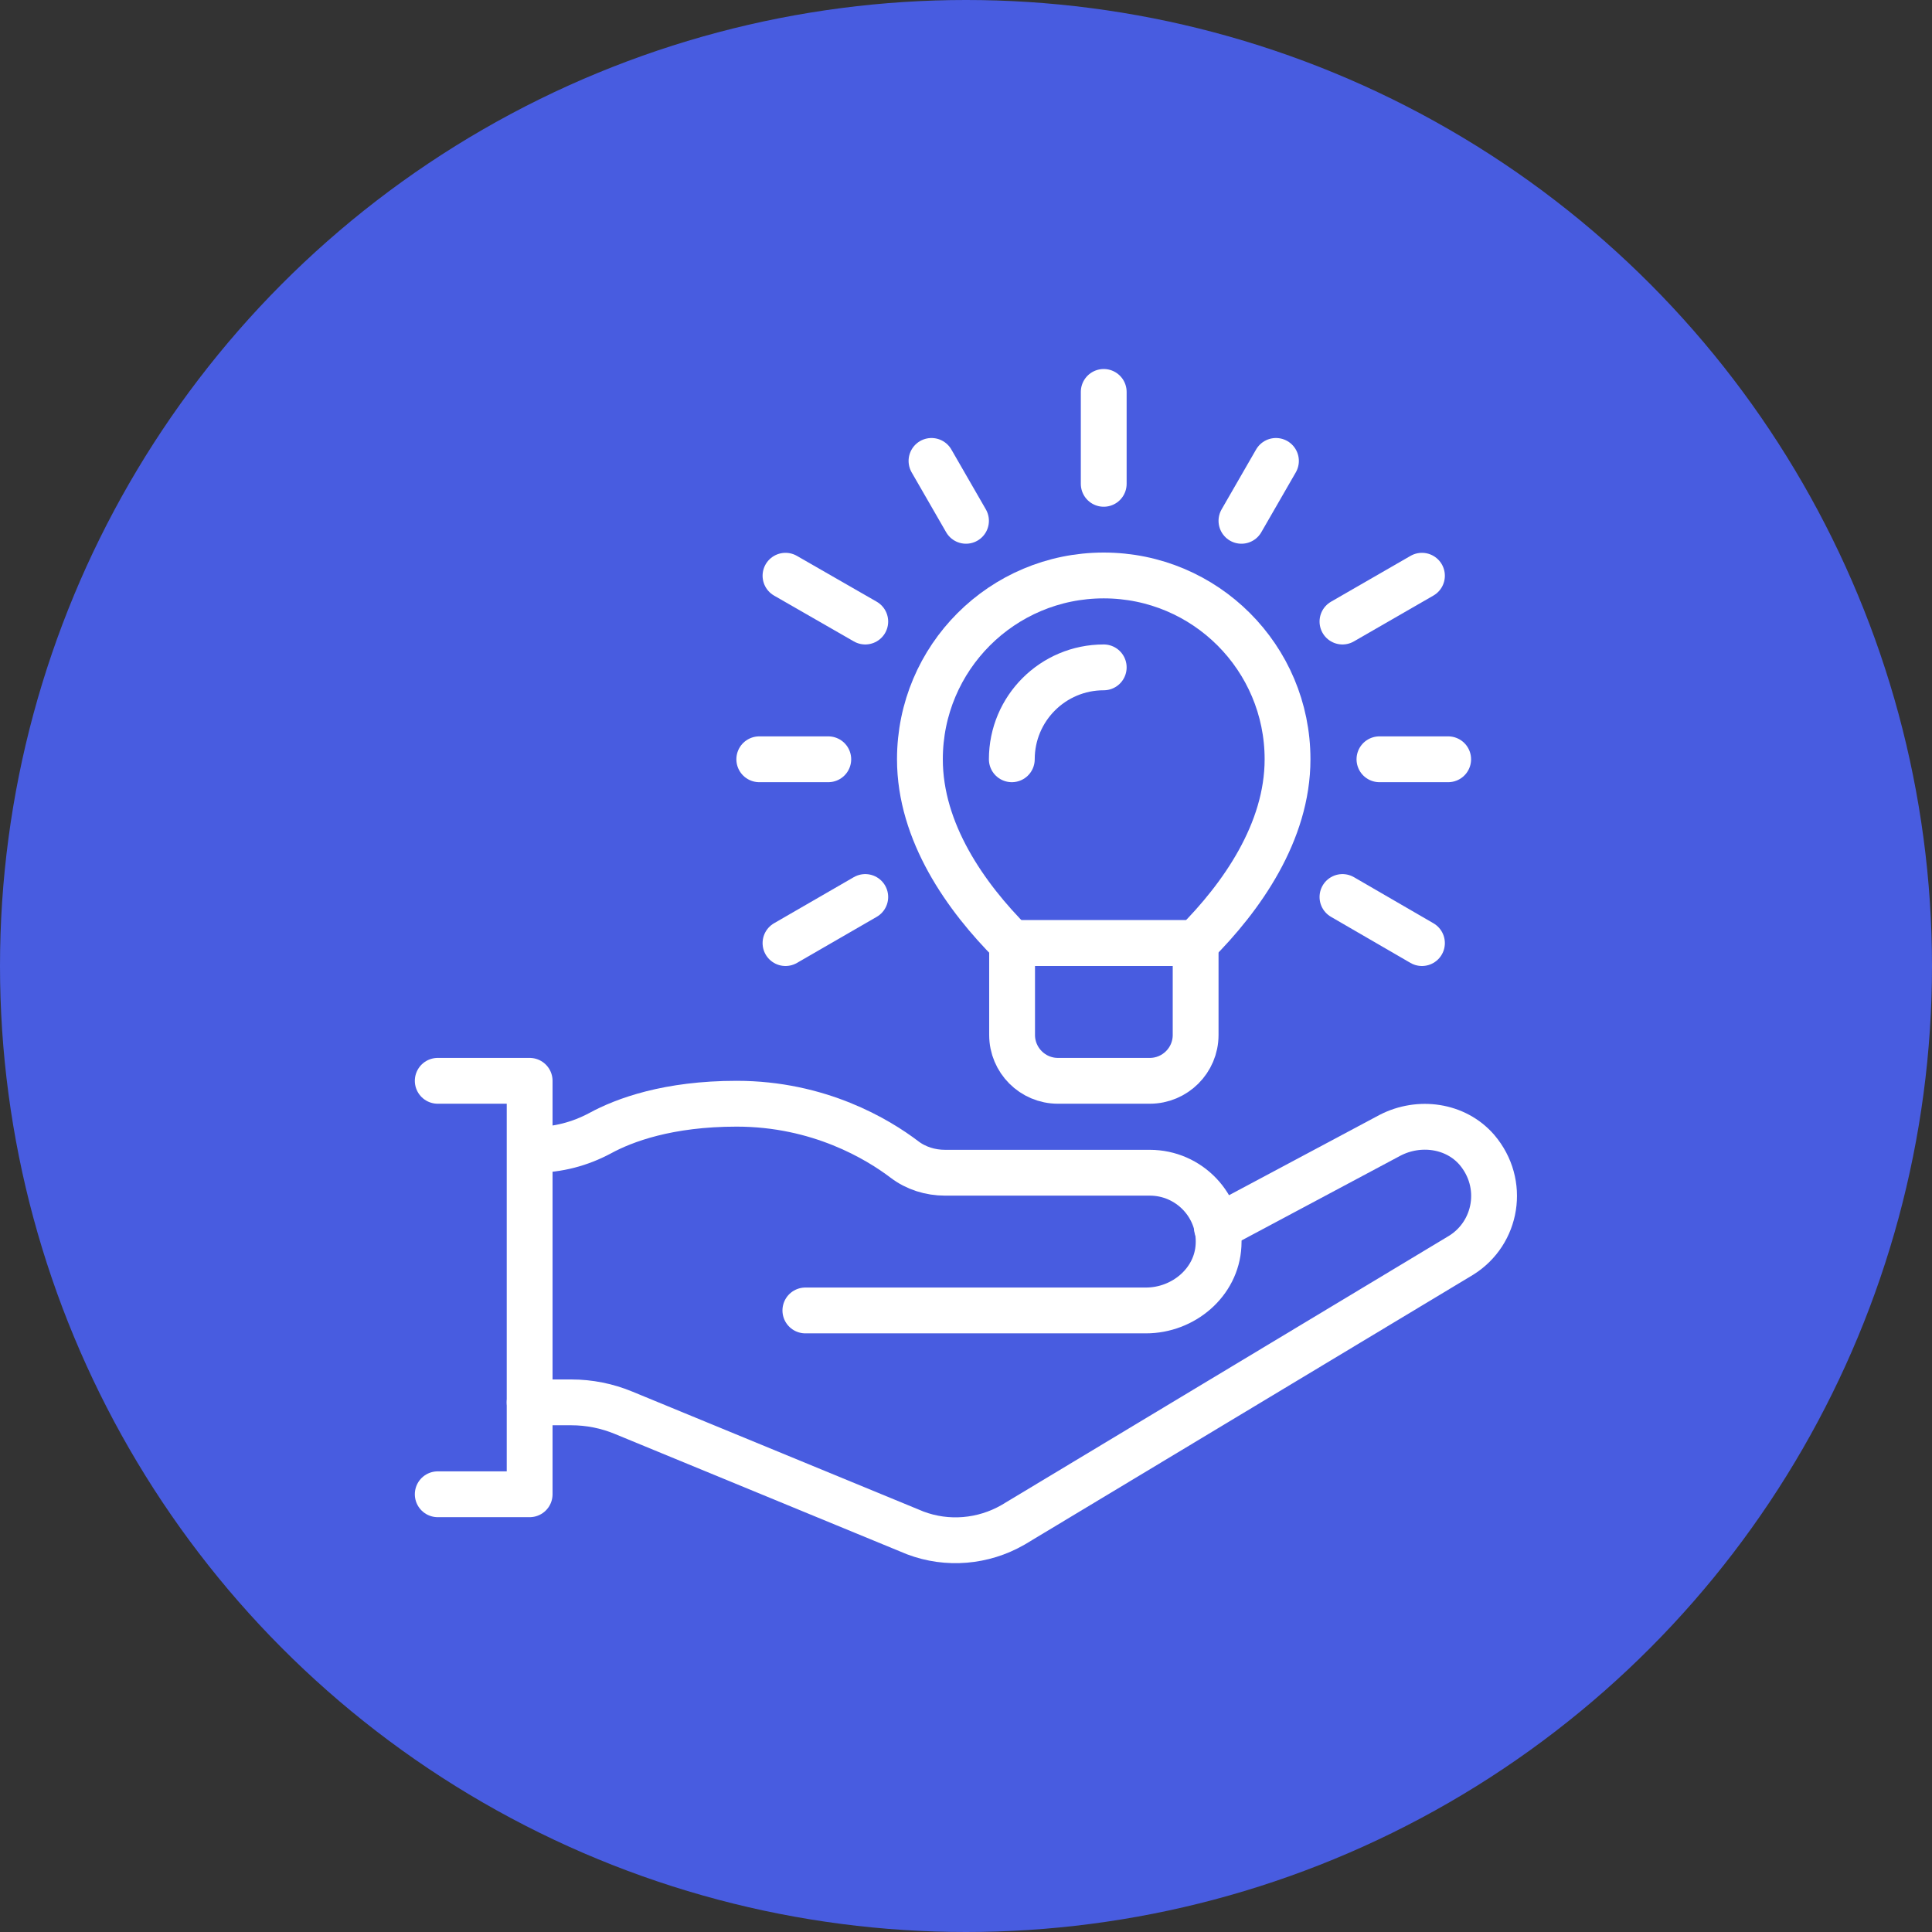
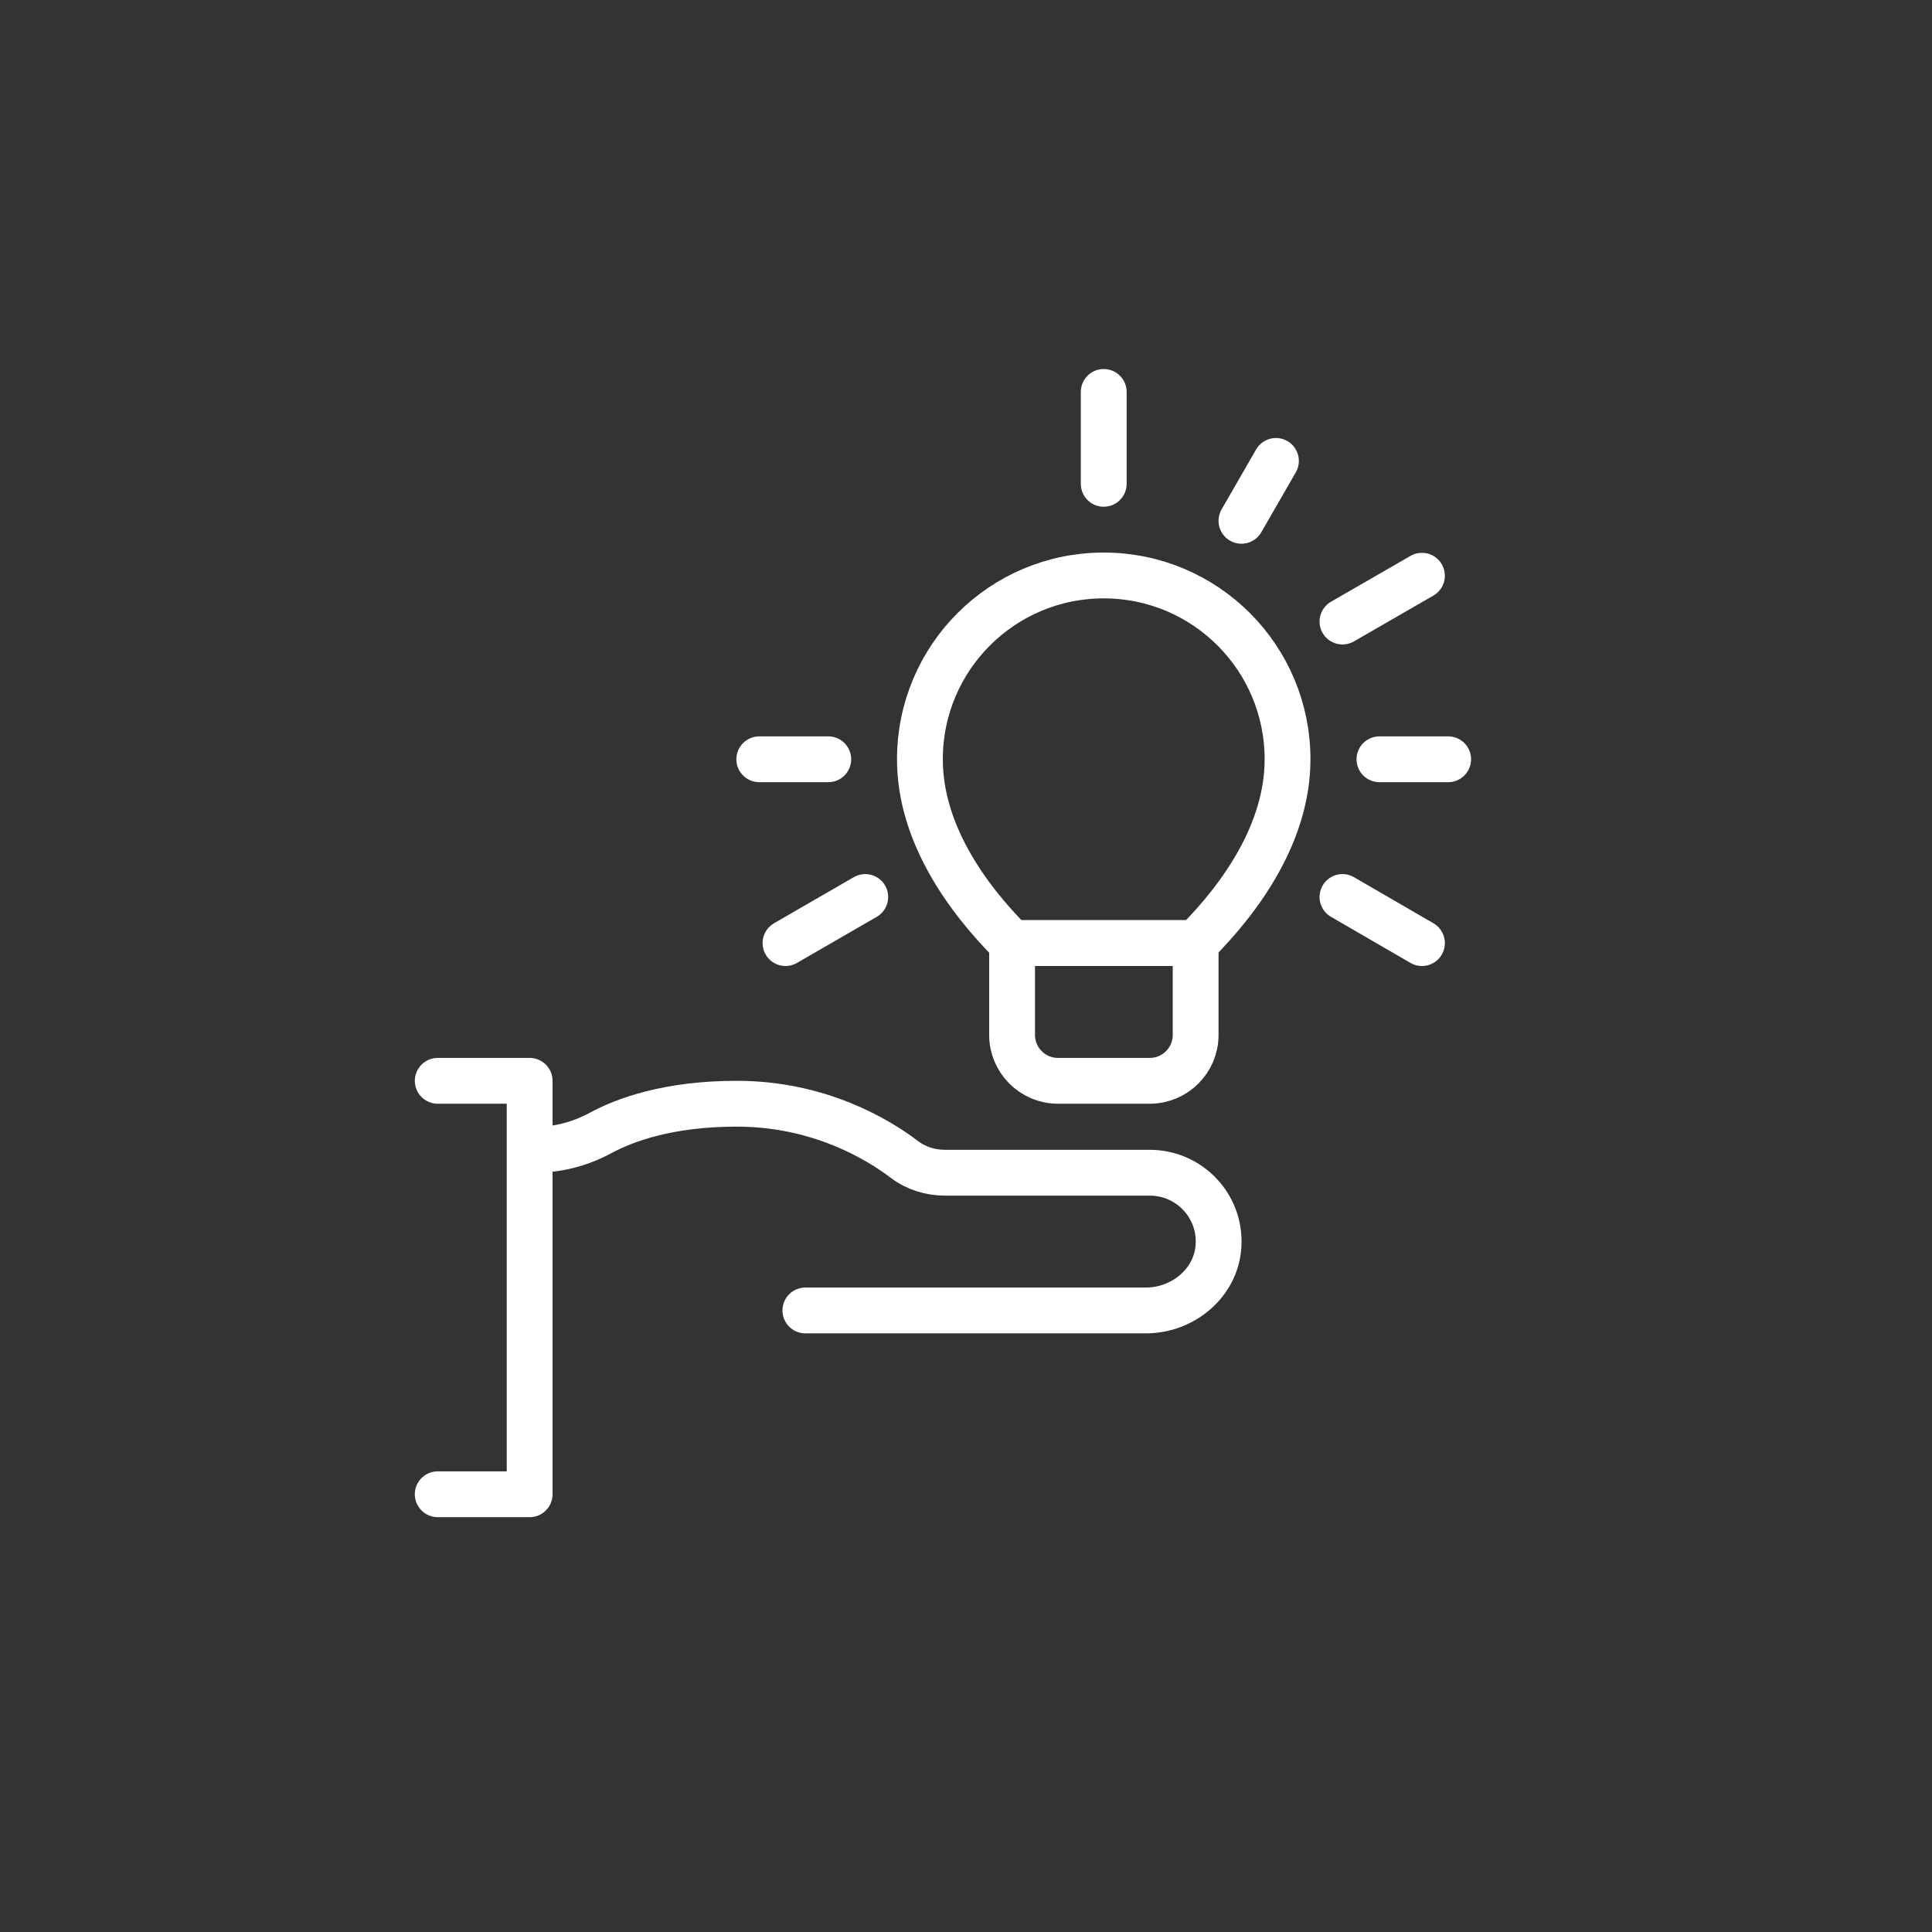
<svg xmlns="http://www.w3.org/2000/svg" id="_レイヤー_2" viewBox="0 0 70 70">
  <rect x="0" y="0" width="70" height="70" fill="#333333" stroke="none" />
  <defs>
    <style>.cls-1{fill:#485ce0;}.cls-2{fill:none;stroke:#fff;stroke-linecap:round;stroke-linejoin:round;stroke-width:1.66px;}</style>
  </defs>
  <g id="_レイヤー_1-2">
    <g>
-       <circle class="cls-1" cx="35" cy="35" r="35" />
      <g>
        <path class="cls-2" d="M36.66,34.17h6.66v3.33c0,.92-.75,1.66-1.66,1.66h-3.33c-.92,0-1.66-.75-1.66-1.66v-3.33h0Z" />
        <g>
-           <line class="cls-2" x1="31.35" y1="22.52" x2="28.46" y2="20.86" />
          <line class="cls-2" x1="51.52" y1="34.17" x2="48.64" y2="32.5" />
-           <line class="cls-2" x1="35" y1="18.87" x2="33.75" y2="16.7" />
          <line class="cls-2" x1="39.99" y1="17.53" x2="39.99" y2="14.2" />
          <line class="cls-2" x1="44.98" y1="18.87" x2="46.23" y2="16.7" />
          <line class="cls-2" x1="48.64" y1="22.52" x2="51.52" y2="20.86" />
          <line class="cls-2" x1="28.46" y1="34.17" x2="31.35" y2="32.5" />
          <line class="cls-2" x1="49.98" y1="27.51" x2="52.47" y2="27.51" />
          <line class="cls-2" x1="27.51" y1="27.51" x2="30.01" y2="27.51" />
        </g>
-         <path class="cls-2" d="M36.66,27.51c0-1.84,1.49-3.33,3.33-3.33" />
-         <path class="cls-2" d="M19.19,50.81h1.51c.65,0,1.3,.13,1.9,.38l10.56,4.35c1.16,.44,2.46,.33,3.54-.29l16.24-9.77c1.3-.81,1.61-2.6,.57-3.82-.77-.89-2.09-1.07-3.14-.53l-6.28,3.35" />
        <path class="cls-2" d="M29.18,47.48h12.34c1.35,0,2.56-1.01,2.63-2.36,.08-1.44-1.07-2.63-2.49-2.63h-7.42c-.53,0-1.05-.16-1.47-.48-.96-.73-3.09-2.02-6.08-2.02-2.48,0-4.07,.59-4.95,1.07-.73,.39-1.53,.6-2.36,.6h-.17" />
        <polyline class="cls-2" points="15.86 39.16 19.19 39.16 19.19 54.14 15.86 54.14" />
        <path class="cls-2" d="M43.32,34.17c1.66-1.66,3.33-4.02,3.33-6.66,0-3.68-2.98-6.66-6.66-6.66s-6.66,2.98-6.66,6.66c0,2.64,1.66,4.99,3.33,6.66h6.66Z" />
      </g>
    </g>
  </g>
</svg>